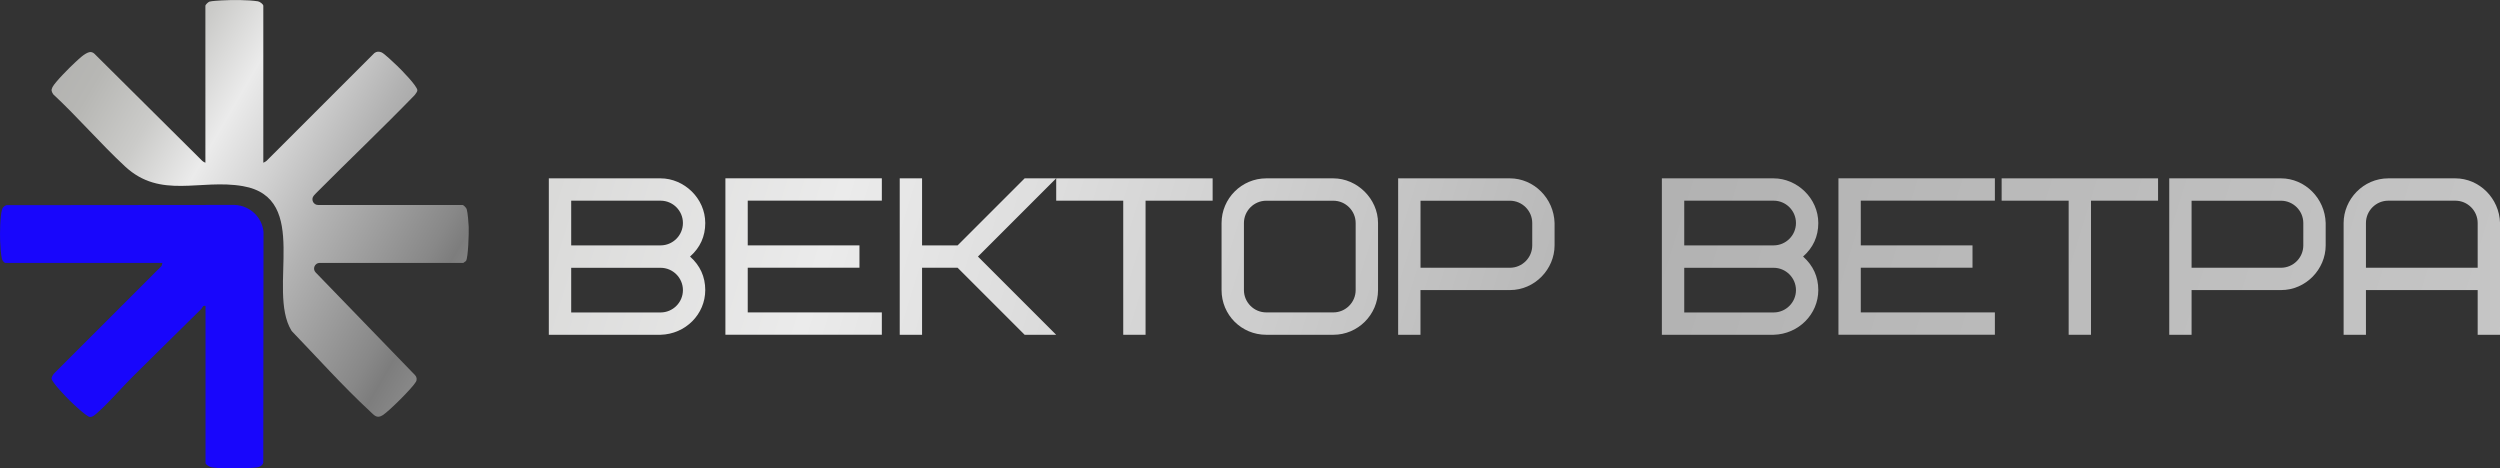
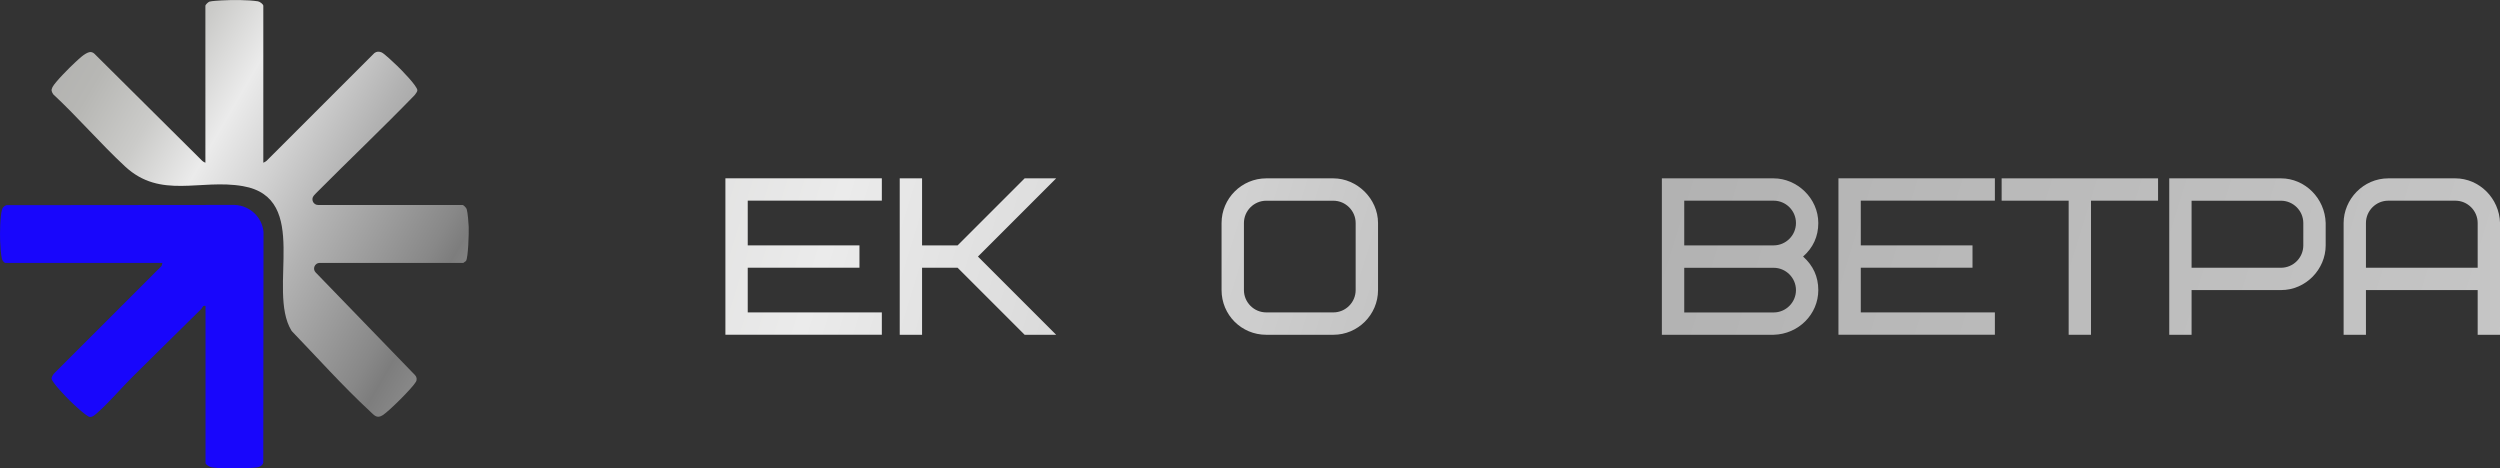
<svg xmlns="http://www.w3.org/2000/svg" xmlns:xlink="http://www.w3.org/1999/xlink" id="_Слой_2" data-name="Слой 2" viewBox="0 0 552 103.43">
  <rect x="0" y="0" width="552" height="103.43" fill="#333333" stroke="none" />
  <defs>
    <style> .cls-1 { fill: url(#_Безымянный_градиент_10-11); } .cls-2 { fill: url(#_Безымянный_градиент_10-4); } .cls-3 { fill: url(#_Безымянный_градиент_10-5); } .cls-4 { fill: url(#_Безымянный_градиент_10-9); } .cls-5 { fill: url(#_Безымянный_градиент_10-7); } .cls-6 { fill: url(#_Безымянный_градиент_10-10); } .cls-7 { fill: url(#_Безымянный_градиент_10-6); } .cls-8 { fill: url(#_Безымянный_градиент_10-3); } .cls-9 { fill: url(#_Безымянный_градиент_10-8); } .cls-10 { fill: url(#_Безымянный_градиент_10-2); } .cls-11 { fill: url(#_Безымянный_градиент_10); } .cls-12 { fill: #1806fc; } .cls-13 { fill: url(#linear-gradient); } </style>
    <linearGradient id="_Безымянный_градиент_10" data-name="Безымянный градиент 10" x1="-22.92" y1="8.15" x2="668.96" y2="221.7" gradientUnits="userSpaceOnUse">
      <stop offset="0" stop-color="#b7b7b4" />
      <stop offset=".13" stop-color="#cbcbc9" />
      <stop offset=".29" stop-color="#ebebeb" />
      <stop offset=".41" stop-color="#d0d0d0" />
      <stop offset=".53" stop-color="#b2b2b2" />
      <stop offset="1" stop-color="#d6d6d6" />
    </linearGradient>
    <linearGradient id="_Безымянный_градиент_10-2" data-name="Безымянный градиент 10" x1="-19.16" y1="-4.03" x2="672.72" y2="209.52" xlink:href="#_Безымянный_градиент_10" />
    <linearGradient id="_Безымянный_градиент_10-3" data-name="Безымянный градиент 10" x1="-15.81" y1="-14.88" x2="676.07" y2="198.67" xlink:href="#_Безымянный_градиент_10" />
    <linearGradient id="_Безымянный_градиент_10-4" data-name="Безымянный градиент 10" x1="-12.16" y1="-26.7" x2="679.71" y2="186.85" xlink:href="#_Безымянный_градиент_10" />
    <linearGradient id="_Безымянный_градиент_10-5" data-name="Безымянный градиент 10" x1="-9.64" y1="-34.89" x2="682.24" y2="178.66" xlink:href="#_Безымянный_градиент_10" />
    <linearGradient id="_Безымянный_градиент_10-6" data-name="Безымянный градиент 10" x1="-6.61" y1="-44.7" x2="685.27" y2="168.85" xlink:href="#_Безымянный_градиент_10" />
    <linearGradient id="_Безымянный_градиент_10-7" data-name="Безымянный градиент 10" x1="-1.54" y1="-61.11" x2="690.34" y2="152.44" xlink:href="#_Безымянный_градиент_10" />
    <linearGradient id="_Безымянный_градиент_10-8" data-name="Безымянный градиент 10" x1="2.22" y1="-73.29" x2="694.09" y2="140.26" xlink:href="#_Безымянный_градиент_10" />
    <linearGradient id="_Безымянный_градиент_10-9" data-name="Безымянный градиент 10" x1="5.99" y1="-85.53" x2="697.87" y2="128.03" xlink:href="#_Безымянный_градиент_10" />
    <linearGradient id="_Безымянный_градиент_10-10" data-name="Безымянный градиент 10" x1="8.2" y1="-92.68" x2="700.08" y2="120.87" xlink:href="#_Безымянный_градиент_10" />
    <linearGradient id="_Безымянный_градиент_10-11" data-name="Безымянный градиент 10" x1="11.55" y1="-103.53" x2="703.43" y2="110.02" xlink:href="#_Безымянный_градиент_10" />
    <linearGradient id="linear-gradient" x1="-39.19" y1="-19.57" x2="172" y2="103.04" gradientUnits="userSpaceOnUse">
      <stop offset=".03" stop-color="#9e9da0" />
      <stop offset=".15" stop-color="#a7a6a7" />
      <stop offset=".29" stop-color="#b7b7b4" />
      <stop offset=".35" stop-color="#cbcbc9" />
      <stop offset=".41" stop-color="#ebebeb" />
      <stop offset=".47" stop-color="#d0d0d0" />
      <stop offset=".53" stop-color="#b2b2b2" />
      <stop offset=".63" stop-color="#888" />
      <stop offset=".65" stop-color="#7d7d7d" />
      <stop offset=".87" stop-color="#d6d6d6" />
      <stop offset=".99" stop-color="#8c8b8e" />
    </linearGradient>
  </defs>
  <g id="_Слой_1-2" data-name="Слой 1">
    <g>
      <g>
-         <path class="cls-11" d="M121.18,73.92v-34.54h24.67c5.18,0,9.87,4.39,9.87,9.87,0,2.96-1.13,5.43-3.36,7.4,2.22,1.97,3.36,4.44,3.36,7.4,0,5.33-4.34,9.72-9.87,9.87h-24.67ZM126.12,54.18h19.74c2.71,0,4.93-2.22,4.93-4.94s-2.22-4.93-4.93-4.93h-19.74v9.87ZM126.12,59.12v9.87h19.74c2.71,0,4.93-2.22,4.93-4.93s-2.22-4.93-4.93-4.93h-19.74Z" />
        <path class="cls-10" d="M165.1,54.18h24.67v4.93h-24.67v9.87h29.61v4.93h-34.54v-34.54h34.54v4.93h-29.61v9.87Z" />
        <path class="cls-8" d="M215.93,56.65l17.27,17.27h-6.96l-14.8-14.8h-7.85v14.8h-4.93v-34.54h4.93v14.8h7.85l14.8-14.8h6.96l-17.27,17.27Z" />
-         <path class="cls-2" d="M252.94,44.31v29.61h-4.93v-29.61h-14.8v-4.93h34.54v4.93h-14.81Z" />
        <path class="cls-3" d="M304.27,64.05c0,5.43-4.44,9.87-9.87,9.87h-14.81c-5.48,0-9.87-4.39-9.87-9.87v-14.8c0-5.43,4.44-9.87,9.87-9.87h14.81c5.23,0,9.87,4.49,9.87,9.87v14.8ZM299.33,49.25c0-2.71-2.22-4.93-4.93-4.93h-14.81c-2.71,0-4.93,2.22-4.93,4.93v14.8c0,2.71,2.22,4.93,4.93,4.93h14.81c2.71,0,4.93-2.22,4.93-4.93v-14.8Z" />
-         <path class="cls-7" d="M343.25,54.18c0,5.23-4.34,9.87-9.87,9.87h-19.74v9.87h-4.93v-34.54h24.67c5.28,0,9.72,4.39,9.87,9.87v4.94ZM338.32,49.25c0-2.71-2.22-4.93-4.93-4.93h-19.74v14.8h19.74c2.71,0,4.93-2.22,4.93-4.93v-4.94Z" />
        <path class="cls-5" d="M366.94,73.92v-34.54h24.67c5.18,0,9.87,4.39,9.87,9.87,0,2.96-1.14,5.43-3.36,7.4,2.22,1.97,3.36,4.44,3.36,7.4,0,5.33-4.34,9.72-9.87,9.87h-24.67ZM371.88,54.18h19.74c2.71,0,4.93-2.22,4.93-4.94s-2.22-4.93-4.93-4.93h-19.74v9.87ZM371.88,59.12v9.87h19.74c2.71,0,4.93-2.22,4.93-4.93s-2.22-4.93-4.93-4.93h-19.74Z" />
        <path class="cls-9" d="M410.86,54.18h24.67v4.93h-24.67v9.87h29.61v4.93h-34.54v-34.54h34.54v4.93h-29.61v9.87Z" />
        <path class="cls-4" d="M461.69,44.31v29.61h-4.93v-29.61h-14.8v-4.93h34.54v4.93h-14.8Z" />
        <path class="cls-6" d="M513.51,54.18c0,5.23-4.34,9.87-9.87,9.87h-19.74v9.87h-4.93v-34.54h24.67c5.28,0,9.72,4.39,9.87,9.87v4.94ZM508.57,49.25c0-2.71-2.22-4.93-4.93-4.93h-19.74v14.8h19.74c2.71,0,4.93-2.22,4.93-4.93v-4.94Z" />
        <path class="cls-1" d="M552,73.92h-4.93v-9.87h-24.67v9.87h-4.93v-24.67c0-5.23,4.34-9.87,9.87-9.87h14.8c5.28,0,9.72,4.39,9.87,9.87v24.67ZM527.33,44.31c-2.71,0-4.93,2.22-4.93,4.93v9.87h24.67v-9.87c0-2.71-2.22-4.93-4.93-4.93h-14.8Z" />
      </g>
      <g>
        <path class="cls-13" d="M58.16,35.92l.37-.18c.12-.06.23-.14.33-.23l23.81-23.8c.49-.37,1.04-.37,1.59-.14.58.24,2.8,2.36,3.43,2.96.84.8,4.47,4.48,4.46,5.4,0,.3-.24.57-.41.83-.05.08-.11.16-.18.24-7.13,7.35-14.59,14.43-21.81,21.69-.15.15-.31.32-.46.5-.7.8-.13,2.07.94,2.07h31.89c.24,0,.83.62.92.9.24.75.41,3.04.45,3.93.05,1.13-.1,6.91-.61,7.54-.02.03-.55.42-.58.42h-31.71c-1.1,0-1.66,1.32-.89,2.11l21.95,22.68c.38.4.46,1,.18,1.47,0,0,0,0,0,0-.81,1.4-5.88,6.42-7.29,7.34-1.35.88-1.91.04-2.9-.88-5.88-5.44-11.56-11.79-17.13-17.57-.07-.07-.13-.15-.18-.23-5.46-9.04,4.43-29.25-10.7-31.87-9.46-1.64-18.15,2.94-26.01-4.34-5.42-5.03-10.43-10.87-15.87-15.94-.37-.59-.5-.91-.17-1.57.56-1.13,4.01-4.57,5.07-5.53.73-.66,1.94-1.89,3.02-2.19.42-.12.86.03,1.17.33l23.82,23.66c.09.09.2.17.32.23l.37.18V1.28c0-.24.63-.84.9-.92.46-.14,2.06-.24,2.65-.27,2.31-.12,5.79-.15,8.04.2.41.06,1.2.62,1.2,1v34.64Z" />
        <path class="cls-12" d="M45.36,67.55c-.63-.15-.56.3-.9.65-5.03,4.98-10.09,9.93-15.09,14.9-2.51,2.49-5.08,5.53-7.67,7.86-.49.44-1.17,1.14-1.83,1.11-.74-.04-3.75-2.92-4.46-3.61-.76-.74-4.03-4.11-4.03-4.9,0-.33.3-.71.46-.99l23.85-23.86.17-.65H1.21c-.29,0-.7-.56-.78-.86-.24-.9-.36-2.99-.4-3.98-.07-1.62-.02-5.6.45-7.05.13-.4.55-.77.96-.87l50.43-.05c3.28.15,5.99,2.66,6.31,5.94l-.05,50.97c-.09.52-.71.91-1.19,1-.72.15-2.57.2-3.42.23-1.88.07-4.94.07-6.76-.2-.41-.06-1.38-.57-1.38-.99v-34.64Z" />
      </g>
    </g>
  </g>
</svg>